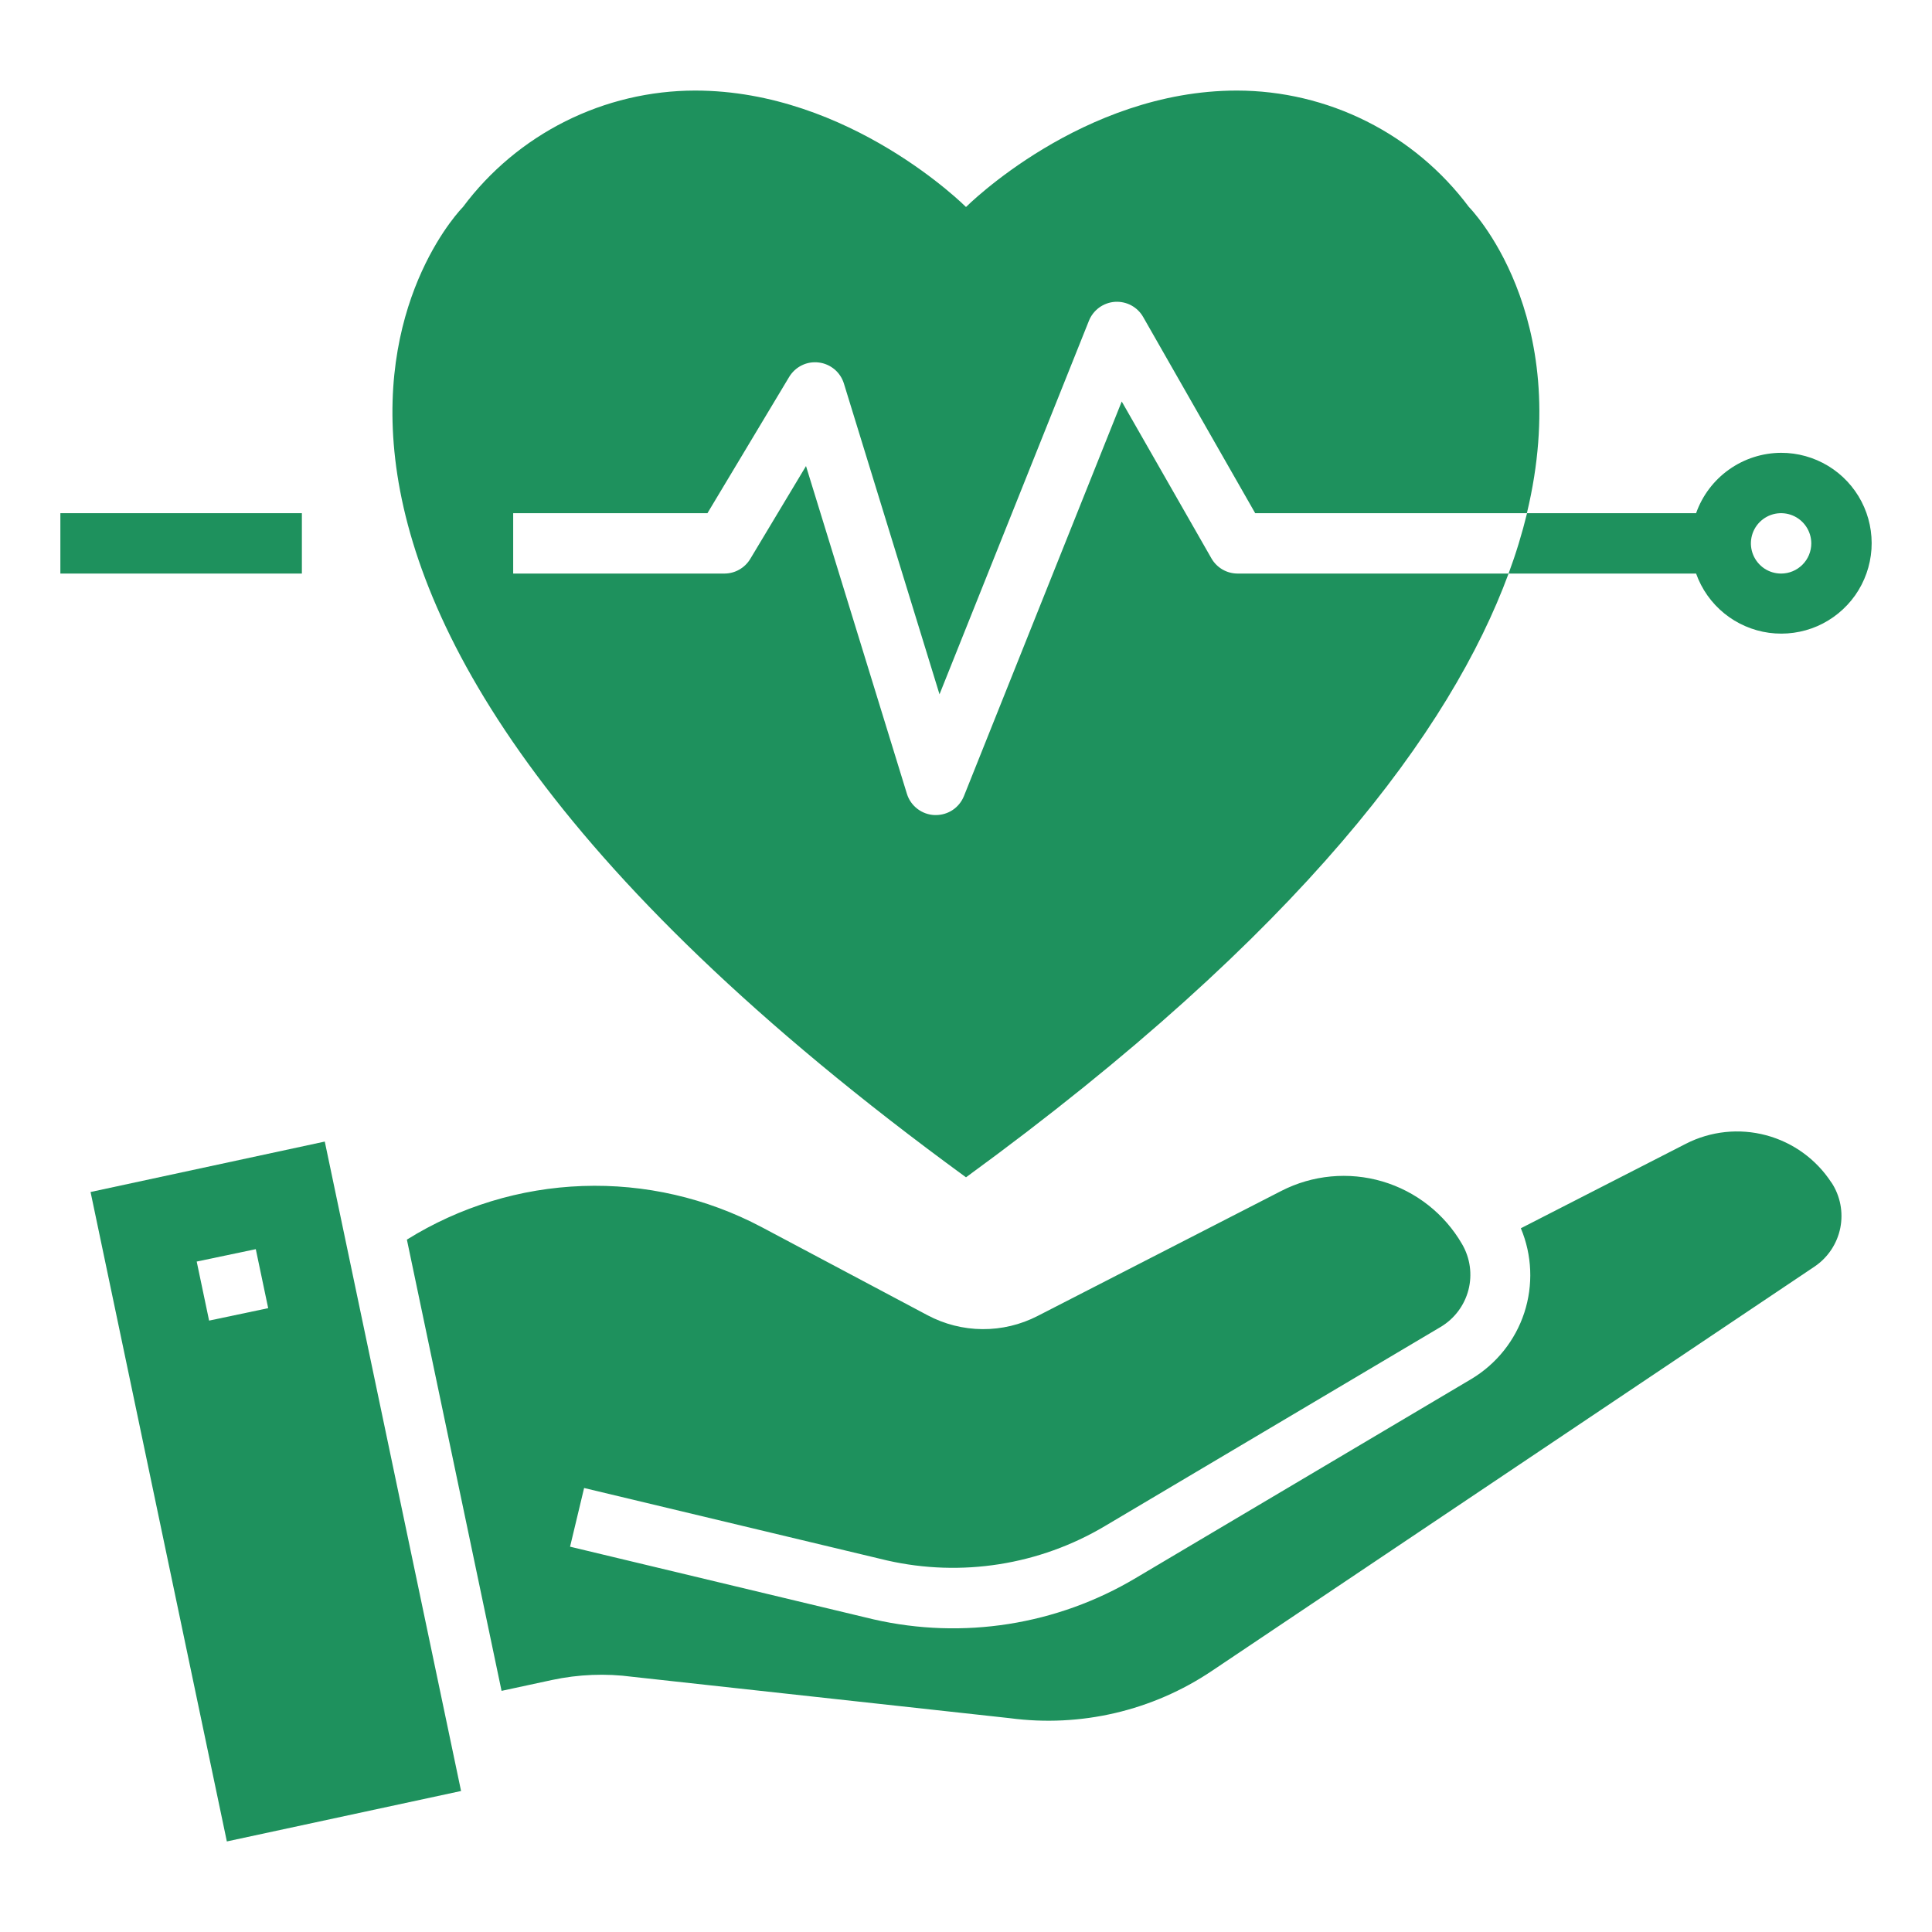
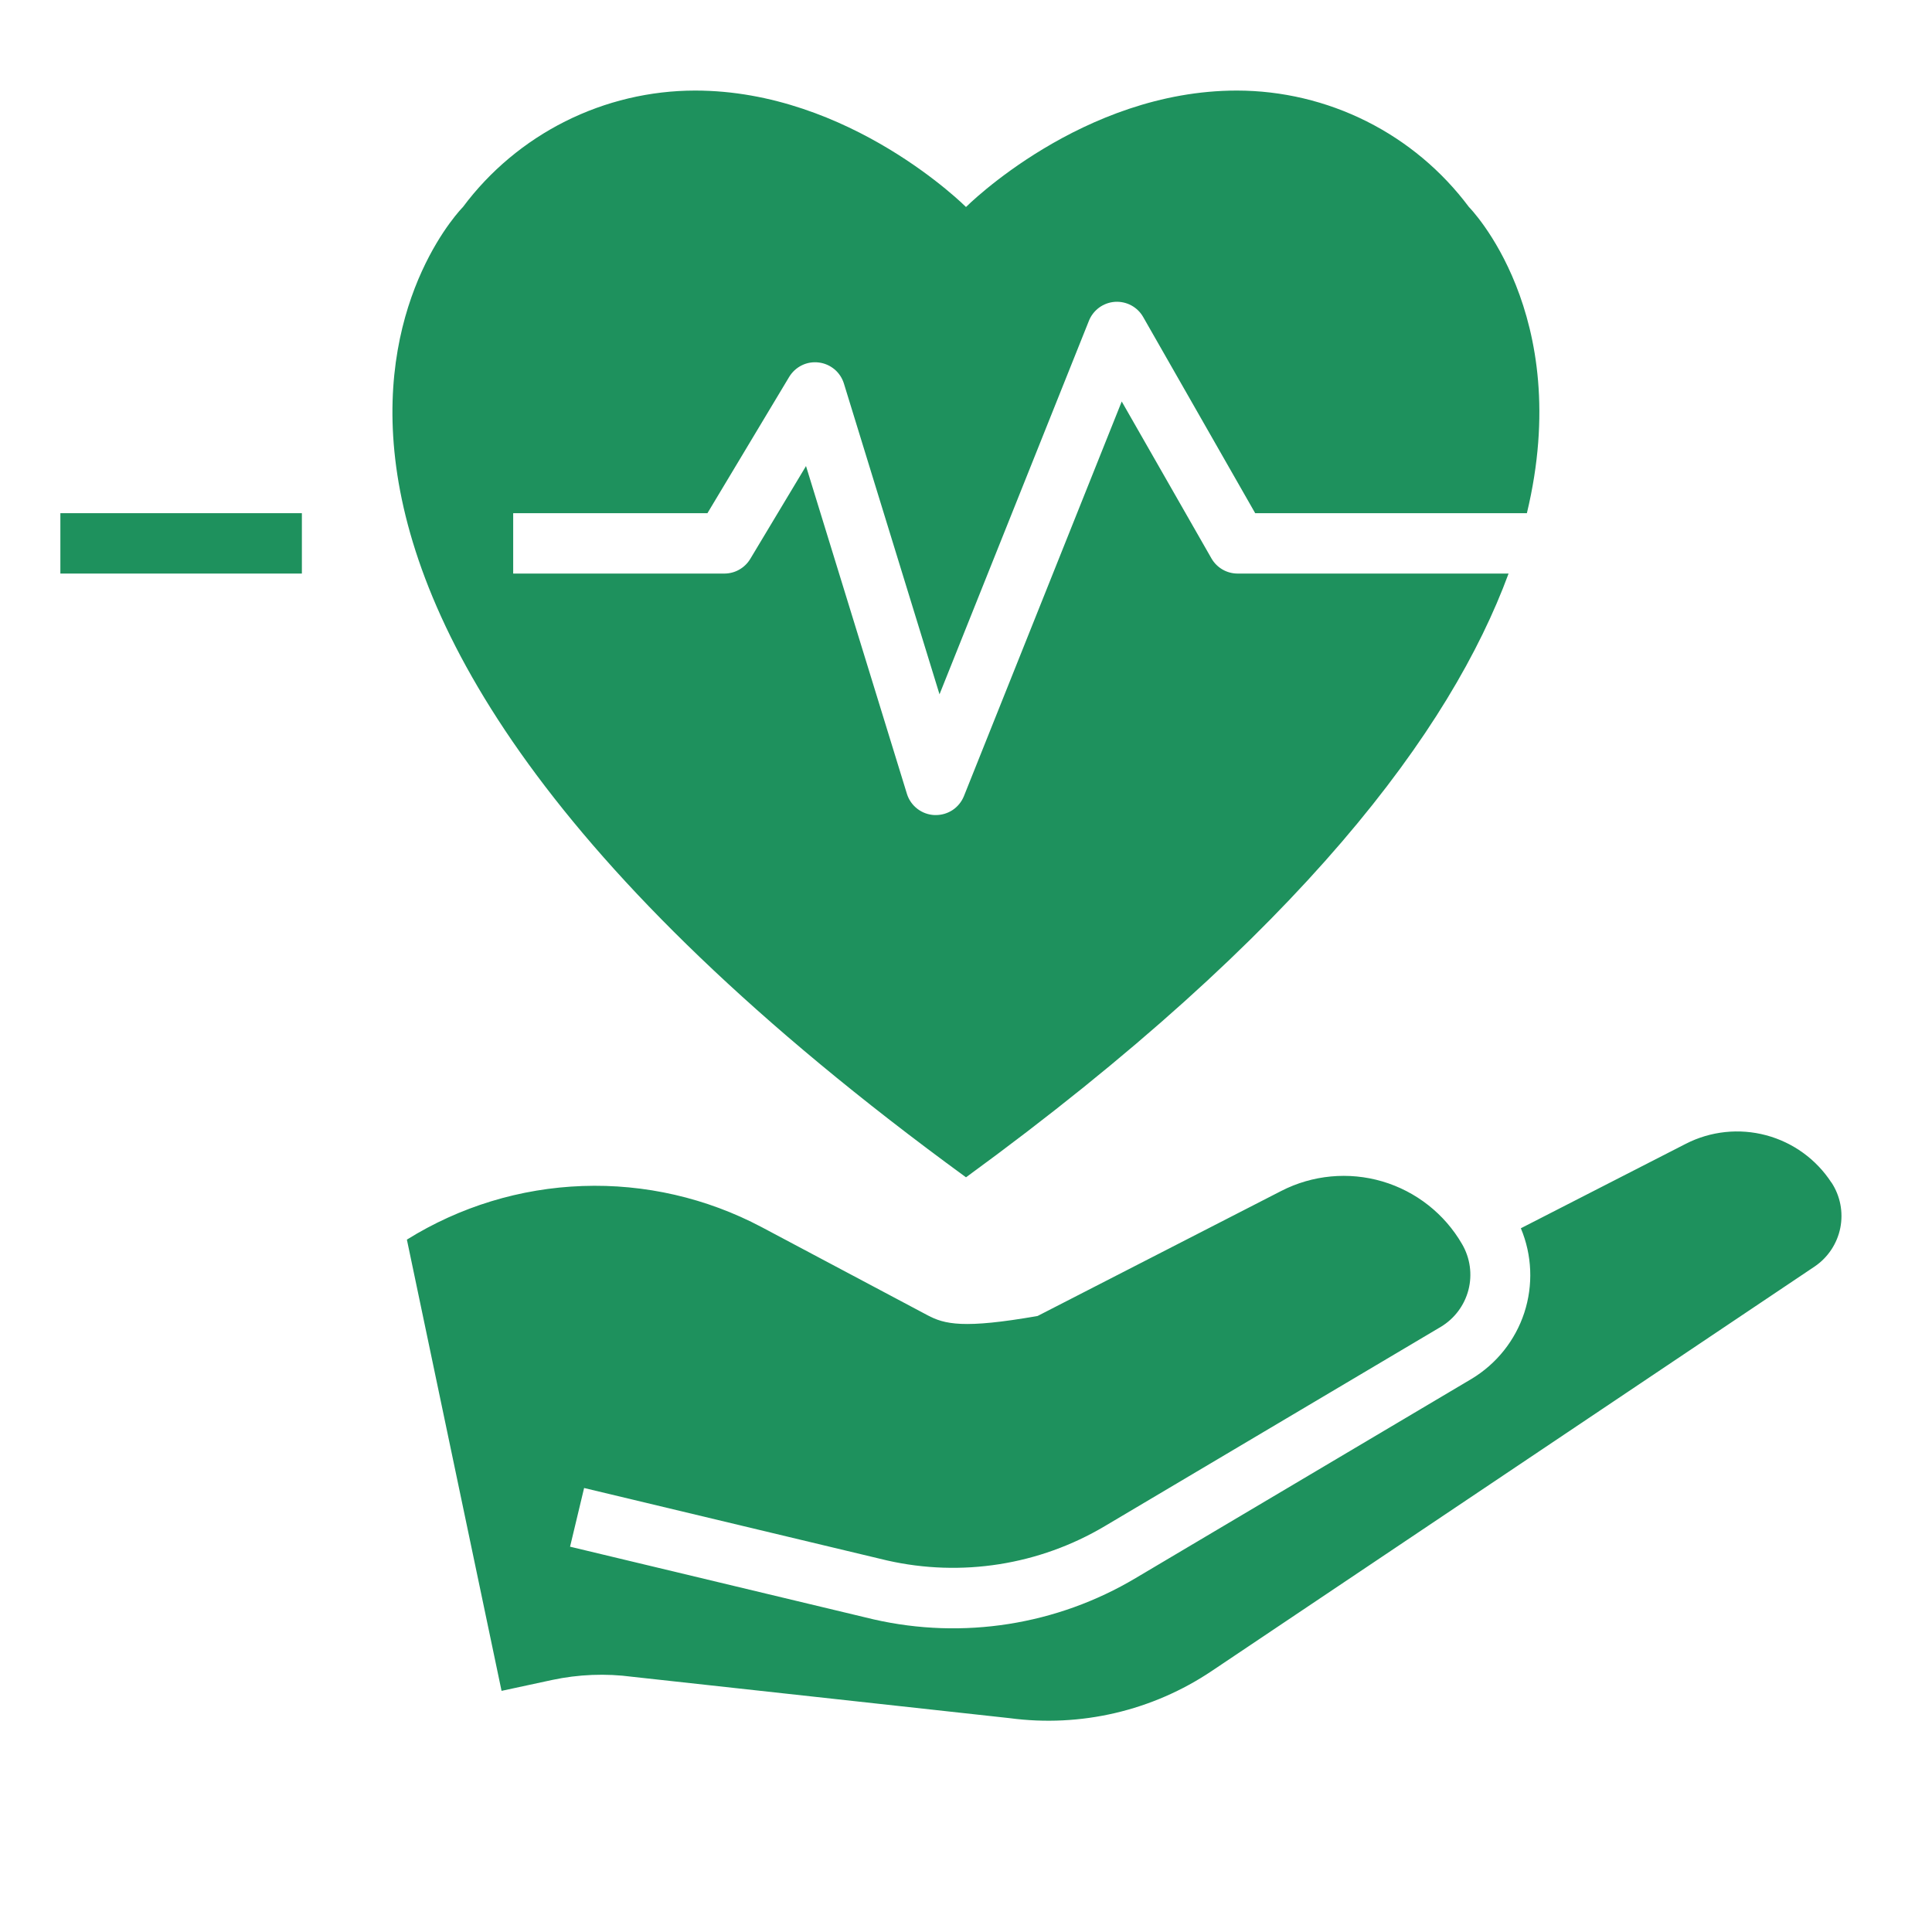
<svg xmlns="http://www.w3.org/2000/svg" width="48" height="48" viewBox="0 0 48 48" fill="none">
  <path d="M30.099 13.875L27.869 9.975L23.947 19.783C23.89 19.921 23.794 20.04 23.67 20.123C23.546 20.206 23.399 20.25 23.25 20.25H23.219C23.065 20.244 22.916 20.19 22.793 20.096C22.67 20.002 22.579 19.873 22.533 19.725L20.025 11.579L18.64 13.886C18.573 13.997 18.48 14.088 18.367 14.152C18.256 14.216 18.129 14.249 18 14.25H12.75V12.75H17.576L19.607 9.364C19.682 9.24 19.791 9.14 19.921 9.076C20.051 9.012 20.197 8.988 20.341 9.006C20.485 9.023 20.62 9.082 20.732 9.175C20.843 9.268 20.924 9.391 20.967 9.53L23.342 17.25L27.053 7.972C27.105 7.84 27.194 7.726 27.308 7.642C27.422 7.559 27.558 7.509 27.699 7.499C27.84 7.49 27.981 7.52 28.106 7.587C28.23 7.654 28.334 7.755 28.403 7.878L31.185 12.75H37.935C39.128 7.787 36.495 5.143 36.495 5.143C35.825 4.246 34.955 3.517 33.954 3.015C32.953 2.513 31.849 2.251 30.73 2.25C26.884 2.25 24 5.143 24 5.143C24 5.143 21.116 2.25 17.27 2.25C16.15 2.251 15.046 2.513 14.044 3.015C13.043 3.517 12.172 4.245 11.502 5.143C11.502 5.143 2.85 13.822 24 29.25C32.352 23.158 36.055 18.119 37.48 14.25H30.75C30.618 14.25 30.488 14.216 30.374 14.15C30.26 14.084 30.165 13.989 30.099 13.875Z" fill="#1E915D" />
-   <path d="M44.251 11.25C43.787 11.252 43.335 11.397 42.957 11.666C42.579 11.934 42.293 12.313 42.139 12.75H37.939C37.815 13.258 37.662 13.759 37.48 14.25H42.139C42.277 14.638 42.519 14.98 42.839 15.24C43.158 15.499 43.543 15.666 43.951 15.722C44.359 15.777 44.775 15.72 45.152 15.556C45.529 15.391 45.854 15.126 46.092 14.789C46.328 14.453 46.468 14.057 46.496 13.646C46.523 13.236 46.438 12.825 46.248 12.46C46.058 12.095 45.771 11.788 45.419 11.575C45.066 11.362 44.663 11.249 44.251 11.25ZM44.251 14.25C44.102 14.25 43.957 14.206 43.834 14.124C43.711 14.041 43.615 13.924 43.558 13.787C43.501 13.65 43.486 13.499 43.515 13.354C43.544 13.208 43.615 13.075 43.72 12.97C43.825 12.865 43.959 12.793 44.104 12.764C44.25 12.736 44.401 12.75 44.538 12.807C44.675 12.864 44.792 12.96 44.874 13.083C44.957 13.207 45.001 13.352 45.001 13.5C45.001 13.699 44.922 13.89 44.781 14.03C44.64 14.171 44.45 14.25 44.251 14.25Z" fill="#1E915D" />
  <path d="M7.5 12.75H1.5V14.25H7.5V12.75Z" fill="#1E915D" />
-   <path d="M45.5 29.379C45.123 28.801 44.545 28.383 43.878 28.205C43.211 28.027 42.501 28.102 41.886 28.416L37.785 30.516C38.065 31.182 38.095 31.927 37.871 32.614C37.646 33.301 37.181 33.884 36.562 34.257L28.215 39.207C26.258 40.373 23.926 40.74 21.705 40.233L14.163 38.427L14.512 36.969L22.039 38.769C23.885 39.188 25.822 38.883 27.449 37.916L35.795 32.966C36.136 32.762 36.383 32.432 36.483 32.048C36.582 31.664 36.526 31.256 36.326 30.912C35.89 30.157 35.18 29.599 34.344 29.352C33.507 29.106 32.608 29.191 31.832 29.589L25.779 32.695C25.356 32.913 24.886 33.025 24.41 33.022C23.933 33.019 23.465 32.9 23.045 32.677L18.92 30.486C17.552 29.763 16.019 29.411 14.473 29.466C12.927 29.52 11.422 29.98 10.109 30.798L12.461 42.009L13.714 41.739C14.372 41.598 15.049 41.571 15.716 41.66L25.084 42.687C26.846 42.922 28.633 42.505 30.109 41.513L45.089 31.463C45.417 31.239 45.644 30.896 45.722 30.506C45.799 30.117 45.721 29.712 45.503 29.38L45.5 29.379Z" fill="#1E915D" />
-   <path d="M2.25 29.615L5.636 45.75L11.455 44.497L8.069 28.362L2.25 29.615ZM5.195 32.81L4.887 31.343L6.355 31.035L6.663 32.501L5.195 32.81Z" fill="#1E915D" />
+   <path d="M45.5 29.379C45.123 28.801 44.545 28.383 43.878 28.205C43.211 28.027 42.501 28.102 41.886 28.416L37.785 30.516C38.065 31.182 38.095 31.927 37.871 32.614C37.646 33.301 37.181 33.884 36.562 34.257L28.215 39.207C26.258 40.373 23.926 40.74 21.705 40.233L14.163 38.427L14.512 36.969L22.039 38.769C23.885 39.188 25.822 38.883 27.449 37.916L35.795 32.966C36.136 32.762 36.383 32.432 36.483 32.048C36.582 31.664 36.526 31.256 36.326 30.912C35.89 30.157 35.18 29.599 34.344 29.352C33.507 29.106 32.608 29.191 31.832 29.589L25.779 32.695C23.933 33.019 23.465 32.9 23.045 32.677L18.92 30.486C17.552 29.763 16.019 29.411 14.473 29.466C12.927 29.52 11.422 29.98 10.109 30.798L12.461 42.009L13.714 41.739C14.372 41.598 15.049 41.571 15.716 41.66L25.084 42.687C26.846 42.922 28.633 42.505 30.109 41.513L45.089 31.463C45.417 31.239 45.644 30.896 45.722 30.506C45.799 30.117 45.721 29.712 45.503 29.38L45.5 29.379Z" fill="#1E915D" />
</svg>